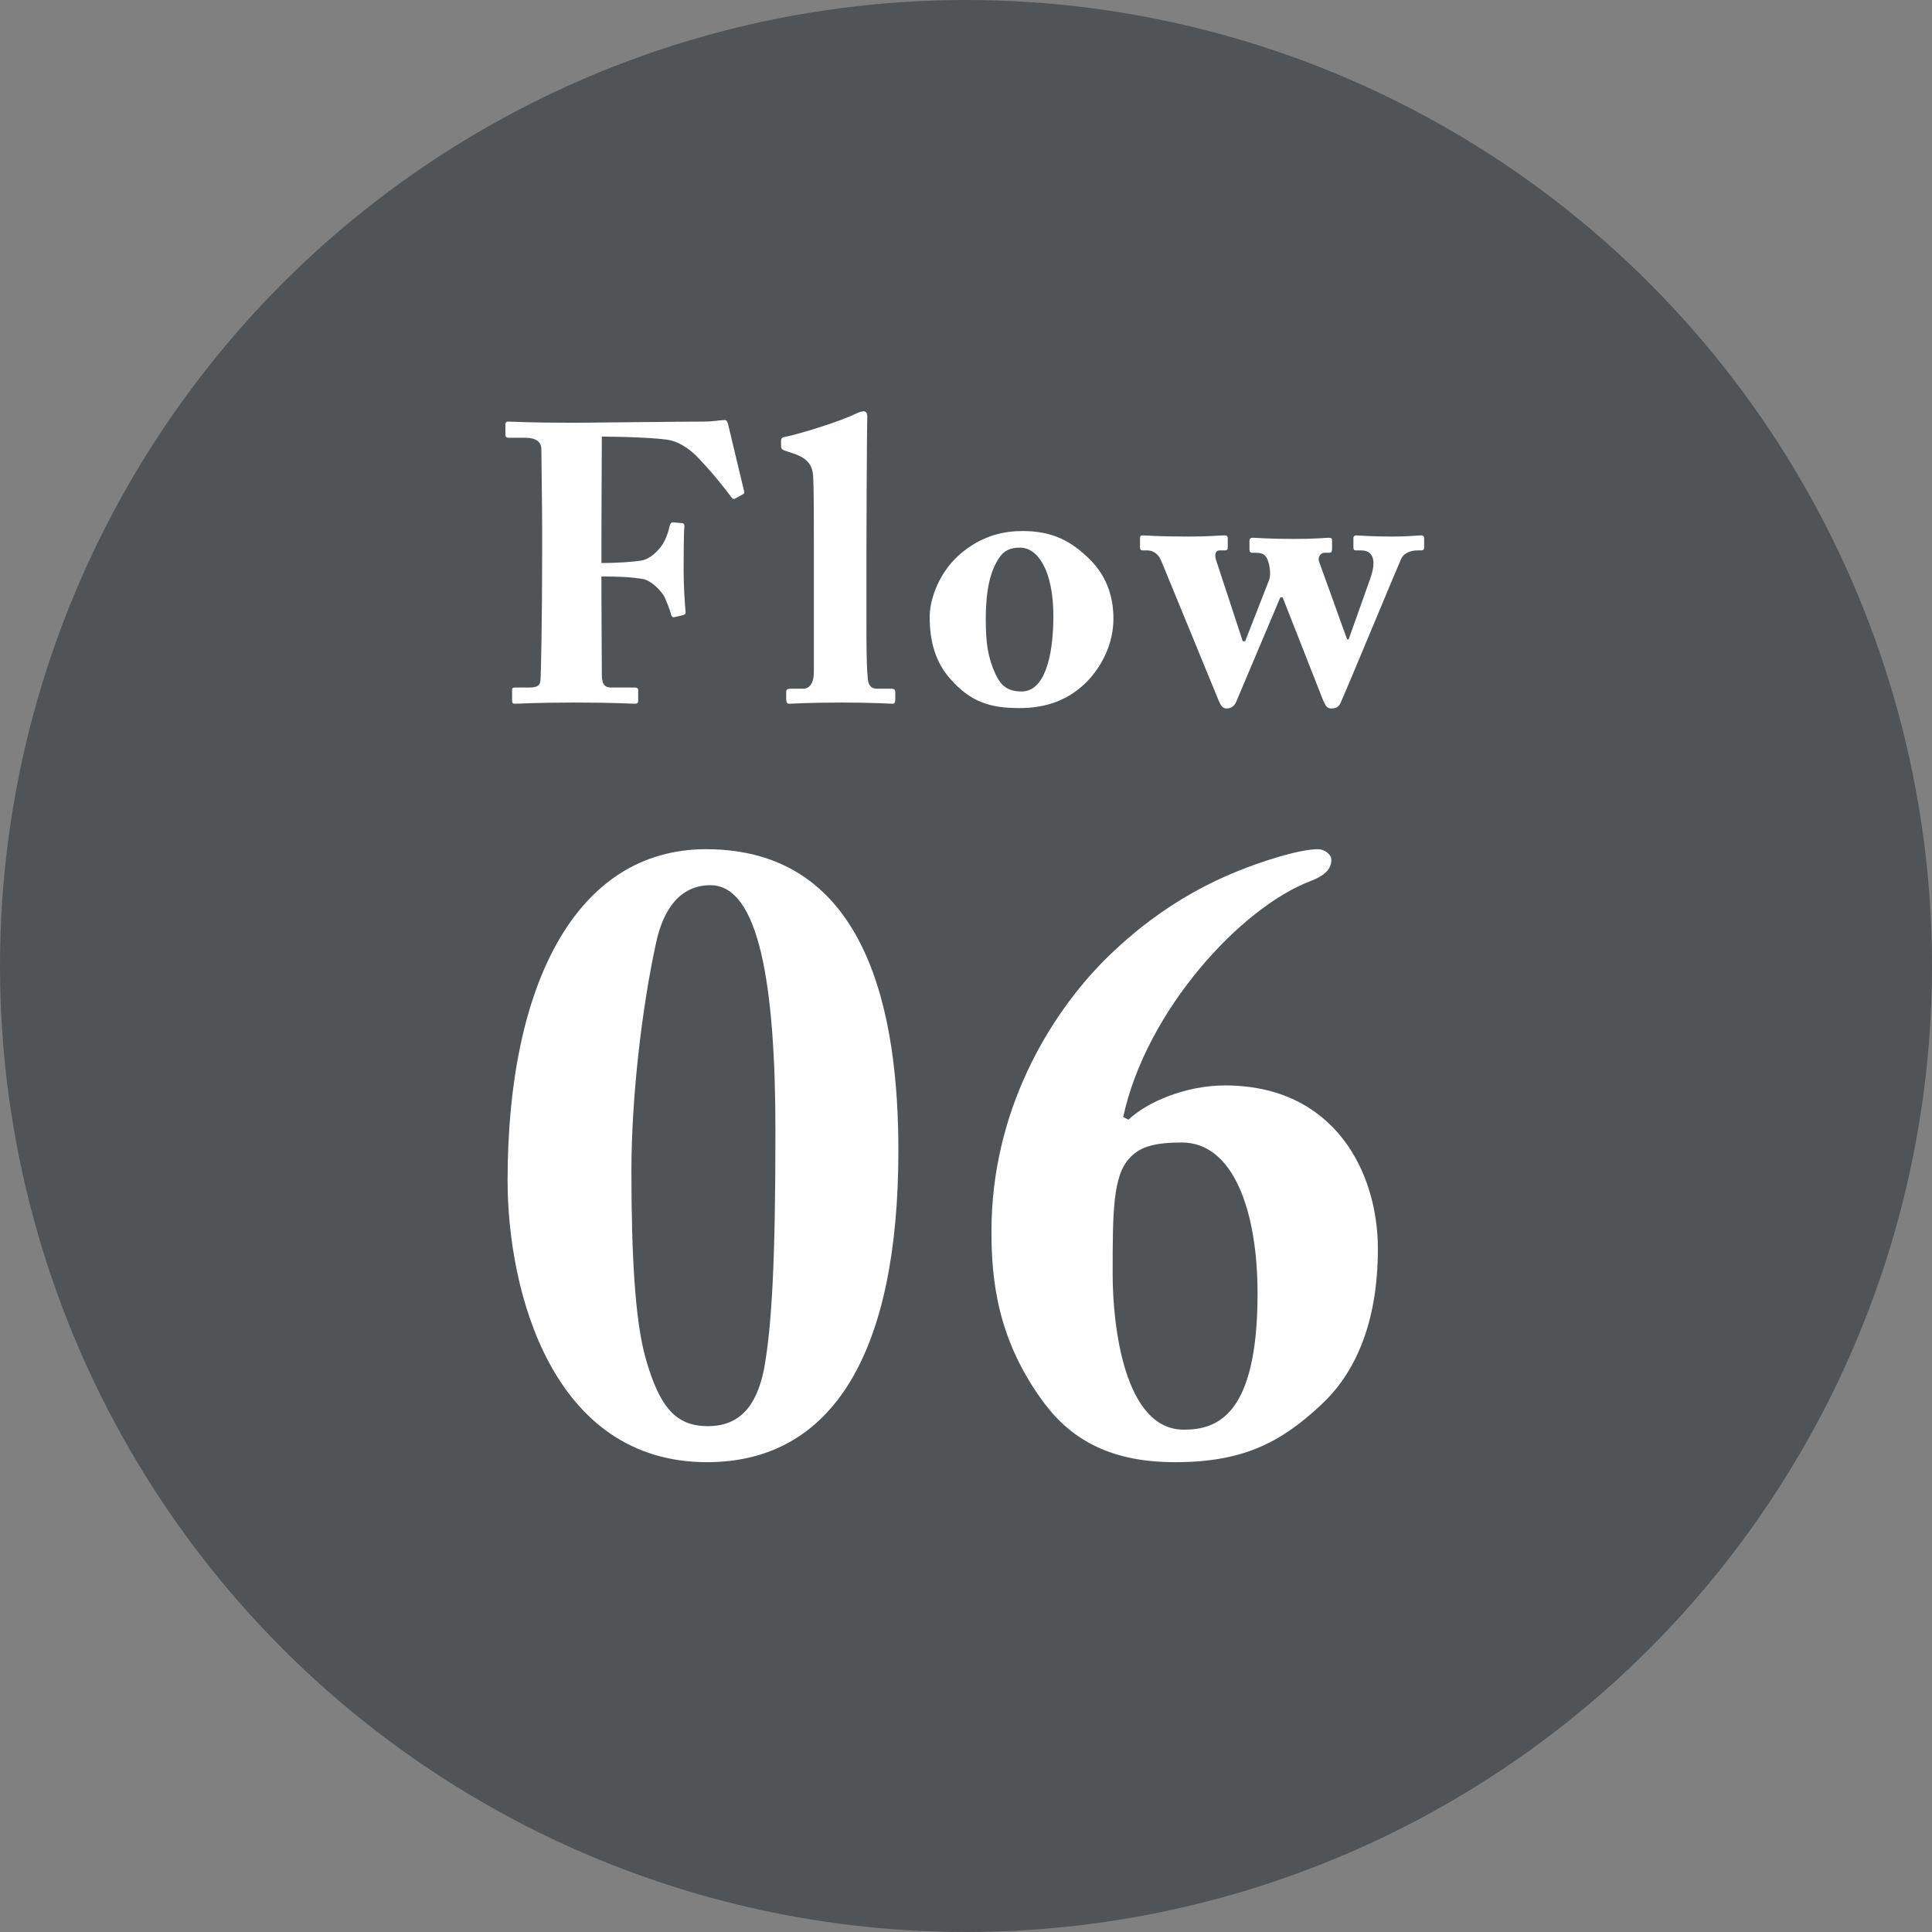
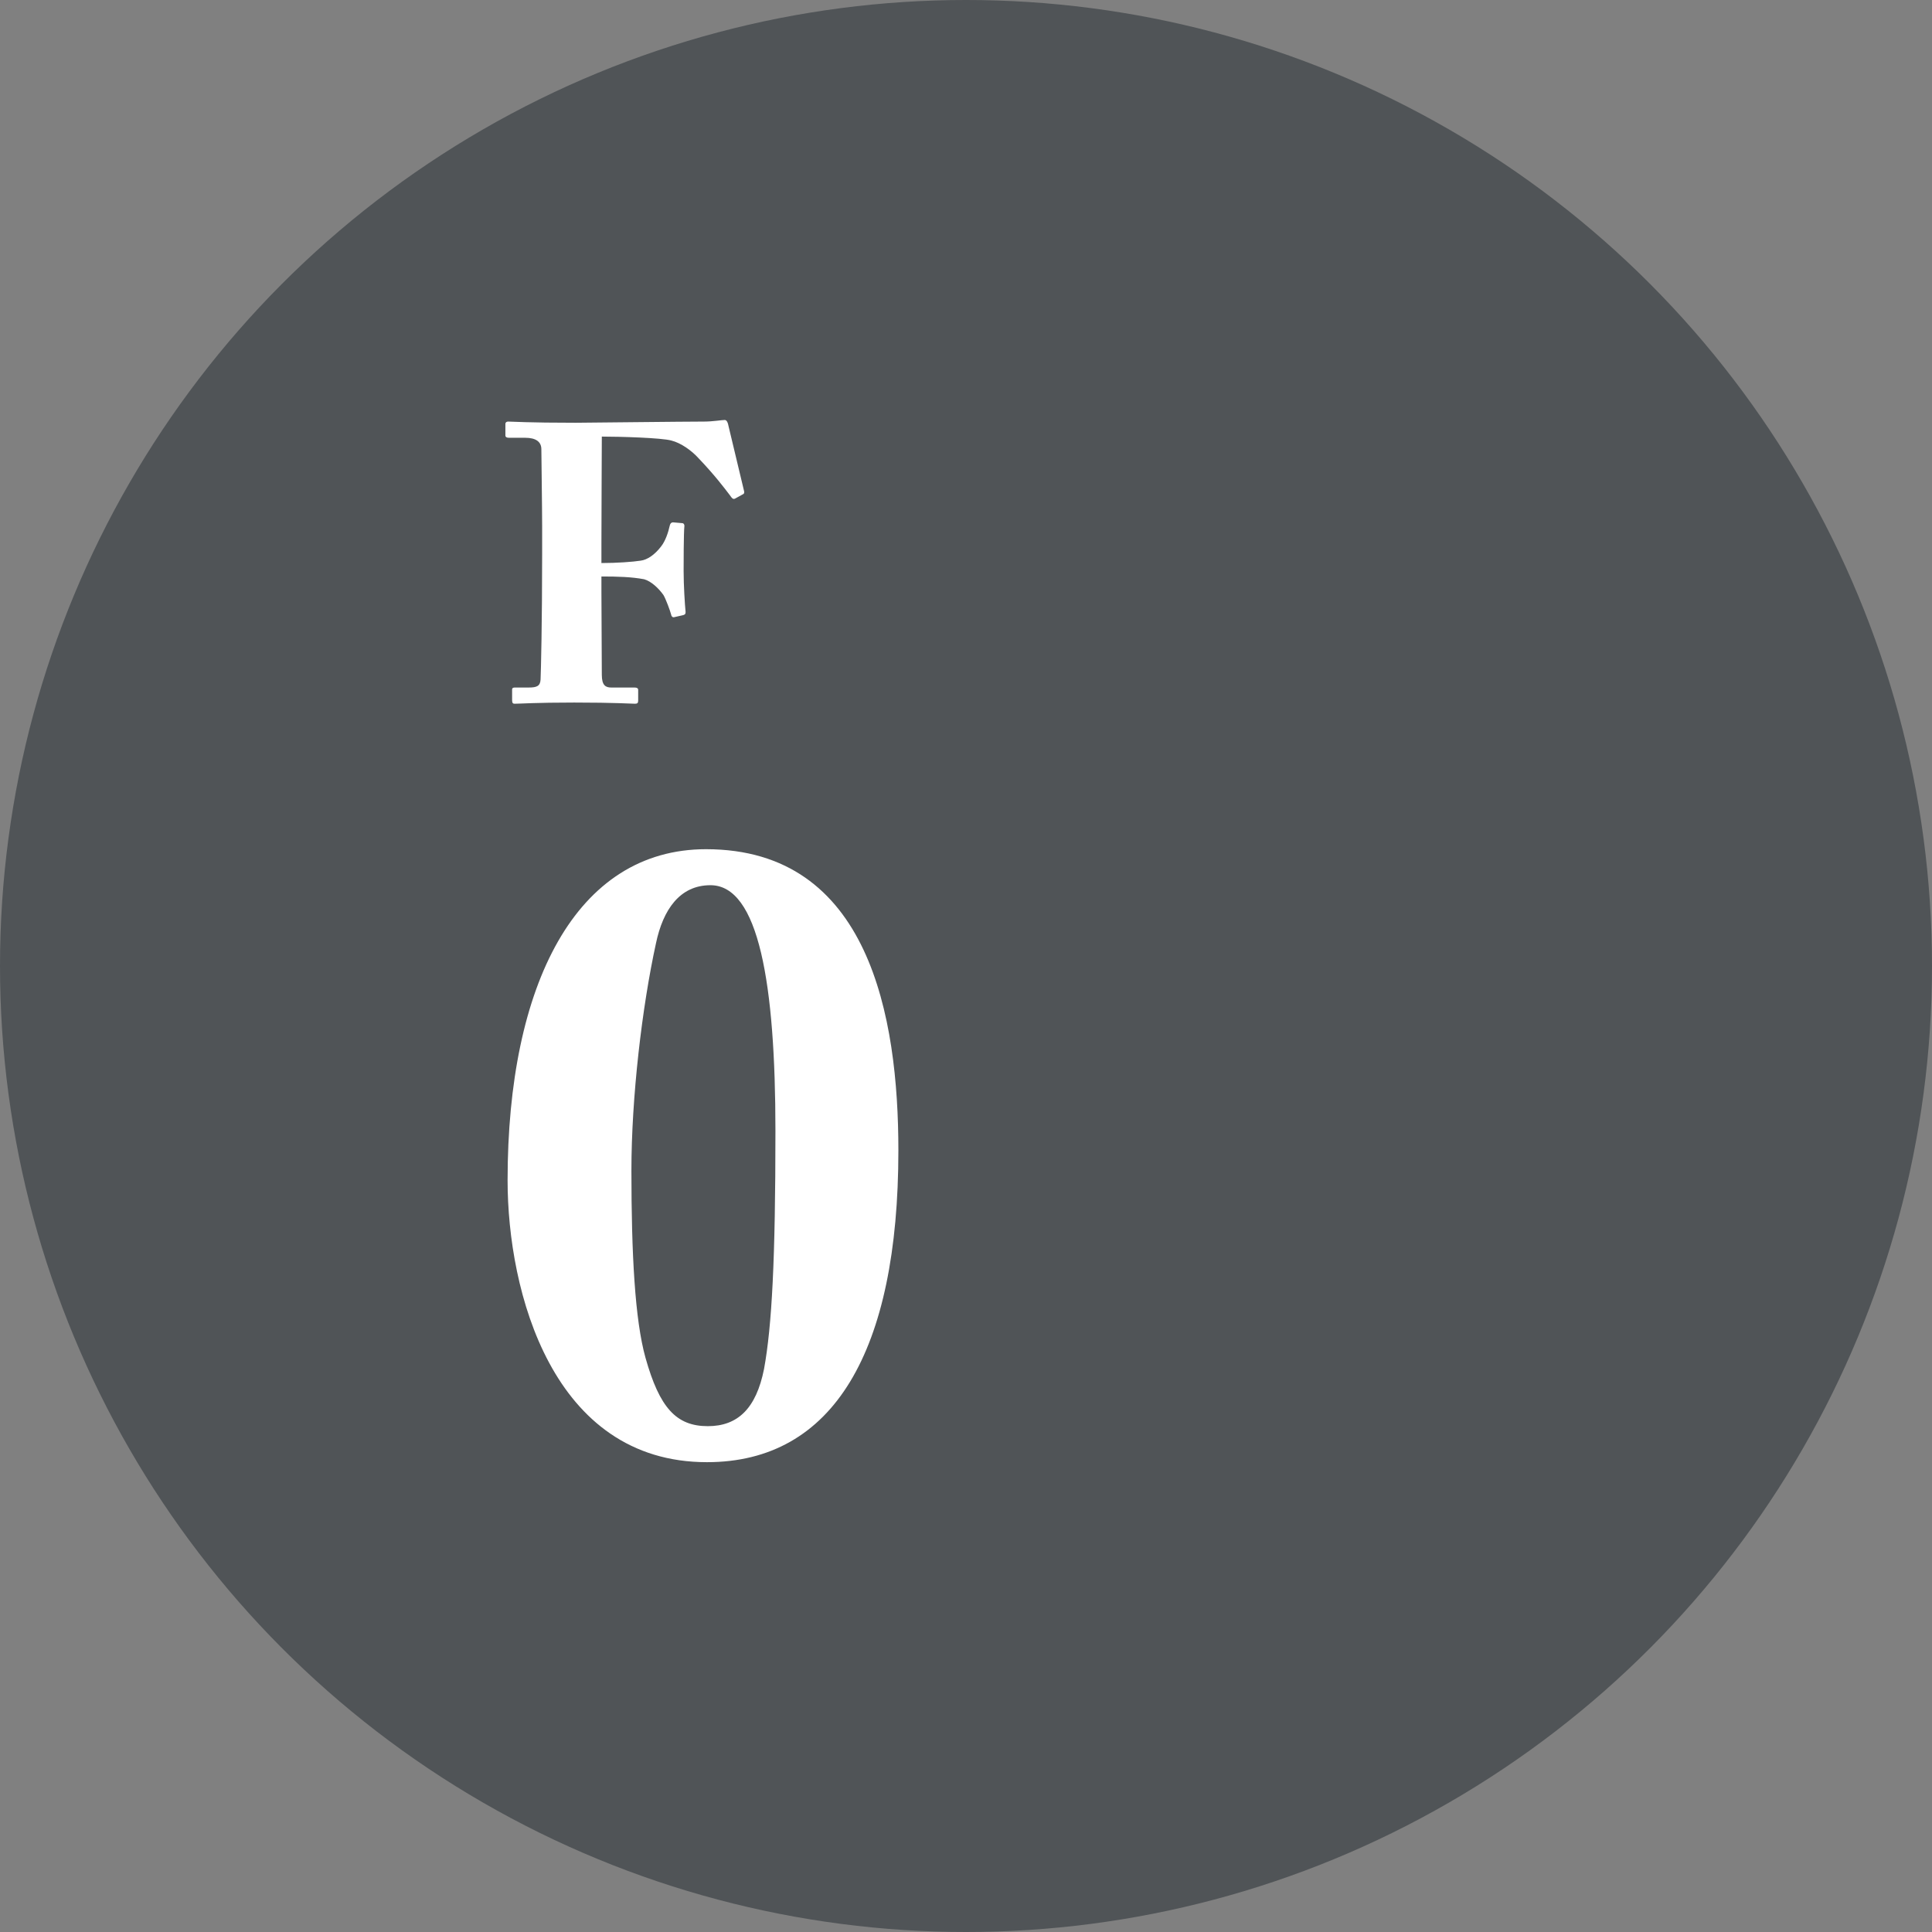
<svg xmlns="http://www.w3.org/2000/svg" width="88" height="88" viewBox="0 0 88 88" fill="none">
  <rect x="0" y="0" width="88" height="88" fill="#808080" stroke="none" />
  <circle cx="44" cy="44" r="44" fill="#505457" />
  <path d="M27.394 24.8V25.646C28.096 25.646 28.834 25.592 29.176 25.538C29.482 25.502 29.824 25.268 30.112 24.89C30.31 24.638 30.436 24.26 30.508 23.936C30.526 23.846 30.58 23.792 30.652 23.792L31.066 23.828C31.138 23.828 31.174 23.882 31.174 23.954C31.138 24.26 31.138 25.754 31.138 26.006C31.138 26.654 31.192 27.518 31.228 27.878C31.228 27.968 31.192 28.004 31.102 28.022L30.706 28.112C30.634 28.13 30.58 28.076 30.562 27.968C30.526 27.824 30.328 27.284 30.22 27.104C30.004 26.798 29.662 26.474 29.338 26.384C28.762 26.276 28.132 26.258 27.394 26.258V26.942C27.394 27.482 27.412 30.506 27.412 30.74C27.412 31.226 27.592 31.316 27.844 31.316H28.906C29.014 31.316 29.068 31.352 29.068 31.424V31.91C29.068 32.018 29.032 32.054 28.924 32.054C28.744 32.054 28.024 32 26.152 32C24.388 32 23.704 32.054 23.434 32.054C23.362 32.054 23.326 32.018 23.326 31.892V31.406C23.326 31.334 23.38 31.316 23.452 31.316H24.082C24.46 31.316 24.604 31.244 24.622 30.956C24.64 30.596 24.694 28.328 24.694 25.232V23.972C24.694 23.18 24.658 20.642 24.658 20.462C24.658 20.12 24.406 19.94 23.92 19.94H23.182C23.074 19.94 23.02 19.904 23.02 19.832V19.31C23.02 19.238 23.074 19.202 23.146 19.202C23.344 19.202 24.028 19.256 26.224 19.256C26.476 19.256 31.21 19.202 32.074 19.202C32.47 19.202 32.866 19.13 33.01 19.13C33.1 19.13 33.154 19.238 33.19 19.436L33.892 22.37C33.91 22.442 33.892 22.496 33.838 22.514L33.478 22.712C33.388 22.748 33.352 22.712 33.226 22.532C32.992 22.226 32.56 21.65 31.822 20.876C31.498 20.516 31.012 20.174 30.58 20.066C30.13 19.94 28.222 19.886 27.412 19.886C27.412 20.12 27.394 23.702 27.394 24.8Z" fill="white" />
-   <path d="M39.465 25.034V28.4C39.465 29.12 39.465 30.29 39.519 30.812C39.537 31.118 39.591 31.37 39.969 31.37H40.581C40.743 31.37 40.779 31.424 40.779 31.532V31.874C40.779 31.982 40.743 32.054 40.671 32.054C40.545 32.054 39.753 32 38.331 32C36.819 32 36.099 32.054 35.937 32.054C35.847 32.054 35.811 31.982 35.811 31.838V31.532C35.811 31.406 35.847 31.37 36.045 31.37H36.585C36.783 31.37 37.071 31.244 37.071 30.596V24.872C37.071 23.594 37.071 22.136 37.035 21.668C36.999 21.056 36.621 20.804 36.045 20.624L35.721 20.516C35.595 20.462 35.577 20.408 35.577 20.318V20.048C35.577 19.994 35.613 19.922 35.739 19.904C36.549 19.742 38.421 19.13 38.943 18.86C39.141 18.77 39.249 18.734 39.339 18.734C39.447 18.734 39.519 18.824 39.501 19.058C39.483 20.048 39.465 23.792 39.465 25.034Z" fill="white" />
-   <path d="M46.431 32.252C45.117 32.252 44.217 31.982 43.299 30.938C42.615 30.182 42.345 29.228 42.345 28.094C42.345 27.284 42.795 25.952 43.893 25.106C44.811 24.386 45.729 24.188 46.575 24.188C47.817 24.188 48.663 24.566 49.473 25.322C50.355 26.114 50.715 27.086 50.715 28.184C50.715 29.228 50.265 30.236 49.563 30.992C48.699 31.892 47.655 32.252 46.431 32.252ZM46.539 31.496C47.529 31.496 47.979 30.038 47.979 28.058C47.979 25.97 47.259 24.944 46.467 24.944C46.017 24.944 45.729 25.07 45.495 25.43C45.135 25.988 44.901 26.762 44.901 28.22C44.901 29.264 44.991 29.948 45.351 30.722C45.585 31.208 45.873 31.496 46.539 31.496Z" fill="white" />
-   <path d="M51.926 24.908V24.53C51.926 24.44 51.944 24.386 52.034 24.386C52.286 24.386 52.646 24.44 54.176 24.44C55.076 24.44 55.508 24.386 55.778 24.386C55.886 24.386 55.922 24.422 55.922 24.53V24.926C55.922 25.016 55.904 25.07 55.778 25.07H55.544C55.382 25.07 55.31 25.232 55.382 25.484L56.606 29.21H56.714L57.812 26.402C57.902 26.15 57.83 25.574 57.65 25.34C57.542 25.196 57.344 25.178 57.182 25.178H57.056C56.948 25.178 56.912 25.124 56.912 25.034V24.638C56.912 24.53 56.966 24.494 57.074 24.494C57.218 24.494 57.794 24.548 58.928 24.548C59.972 24.548 60.368 24.494 60.512 24.494C60.638 24.494 60.674 24.53 60.674 24.602V24.998C60.674 25.088 60.656 25.178 60.566 25.178H60.314C60.17 25.178 60.008 25.358 60.08 25.574L61.358 29.12H61.43L62.402 26.384C62.744 25.448 62.492 25.07 62.006 25.07H61.754C61.664 25.07 61.646 25.016 61.646 24.926V24.512C61.646 24.422 61.7 24.386 61.772 24.386C61.88 24.386 62.42 24.44 63.428 24.44C64.202 24.44 64.526 24.386 64.742 24.386C64.832 24.386 64.868 24.44 64.868 24.548V24.926C64.868 25.016 64.832 25.07 64.742 25.07H64.562C64.274 25.07 63.95 25.178 63.824 25.448C63.68 25.754 61.34 31.406 61.052 32.036C60.962 32.234 60.782 32.27 60.638 32.27C60.44 32.27 60.368 32.144 60.242 31.838L58.424 27.212H58.316L56.3 31.982C56.21 32.18 56.048 32.27 55.868 32.27C55.688 32.27 55.598 32.126 55.508 31.91L52.898 25.556C52.754 25.196 52.484 25.07 52.268 25.07H52.052C51.944 25.07 51.926 25.016 51.926 24.908Z" fill="white" />
  <path d="M32.16 38.68C39.6 38.68 40.92 46.32 40.92 52.4C40.92 61.56 37.96 66.6 32.2 66.6C25.16 66.6 23.12 58.84 23.12 53.76C23.12 44.84 26.24 38.68 32.16 38.68ZM32.36 40.32C30.96 40.32 30.2 41.44 29.88 42.96C29.24 45.88 28.76 50 28.76 53.32C28.76 57.12 28.92 60.12 29.4 61.84C30.04 64.12 30.8 64.96 32.24 64.96C33.6 64.96 34.44 64.16 34.8 62.36C35.16 60.4 35.32 57.36 35.32 51.52C35.32 44.8 34.56 40.32 32.36 40.32Z" fill="white" />
-   <path d="M53.52 66.6C50.68 66.6 48.88 65.64 47.6 63.96C45.4 61.04 45.16 58.24 45.16 56.08C45.16 50.64 47.76 46.28 50.36 43.68C53.04 41.04 55.68 39.8 58.2 39.04C59.28 38.72 59.8 38.68 60.04 38.68C60.28 38.68 60.64 38.88 60.64 39.16C60.64 39.52 60.44 39.84 59.72 40.12C56.52 41.32 52.2 46.04 51.16 50.88L51.4 51C52.24 50.2 54 49.44 55.8 49.44C60.76 49.44 62.76 53.36 62.76 56.88C62.76 60.4 61.64 62.64 60.16 64C58.32 65.72 56.6 66.6 53.52 66.6ZM53.92 65.12C55.4 65.12 57.28 64.52 57.28 58.92C57.28 55.12 56.16 52.04 53.84 52.04C52.68 52.04 51.96 52.2 51.48 52.72C50.68 53.52 50.68 55.24 50.68 58.04C50.68 60.36 51.2 65.12 53.92 65.12Z" fill="white" />
</svg>